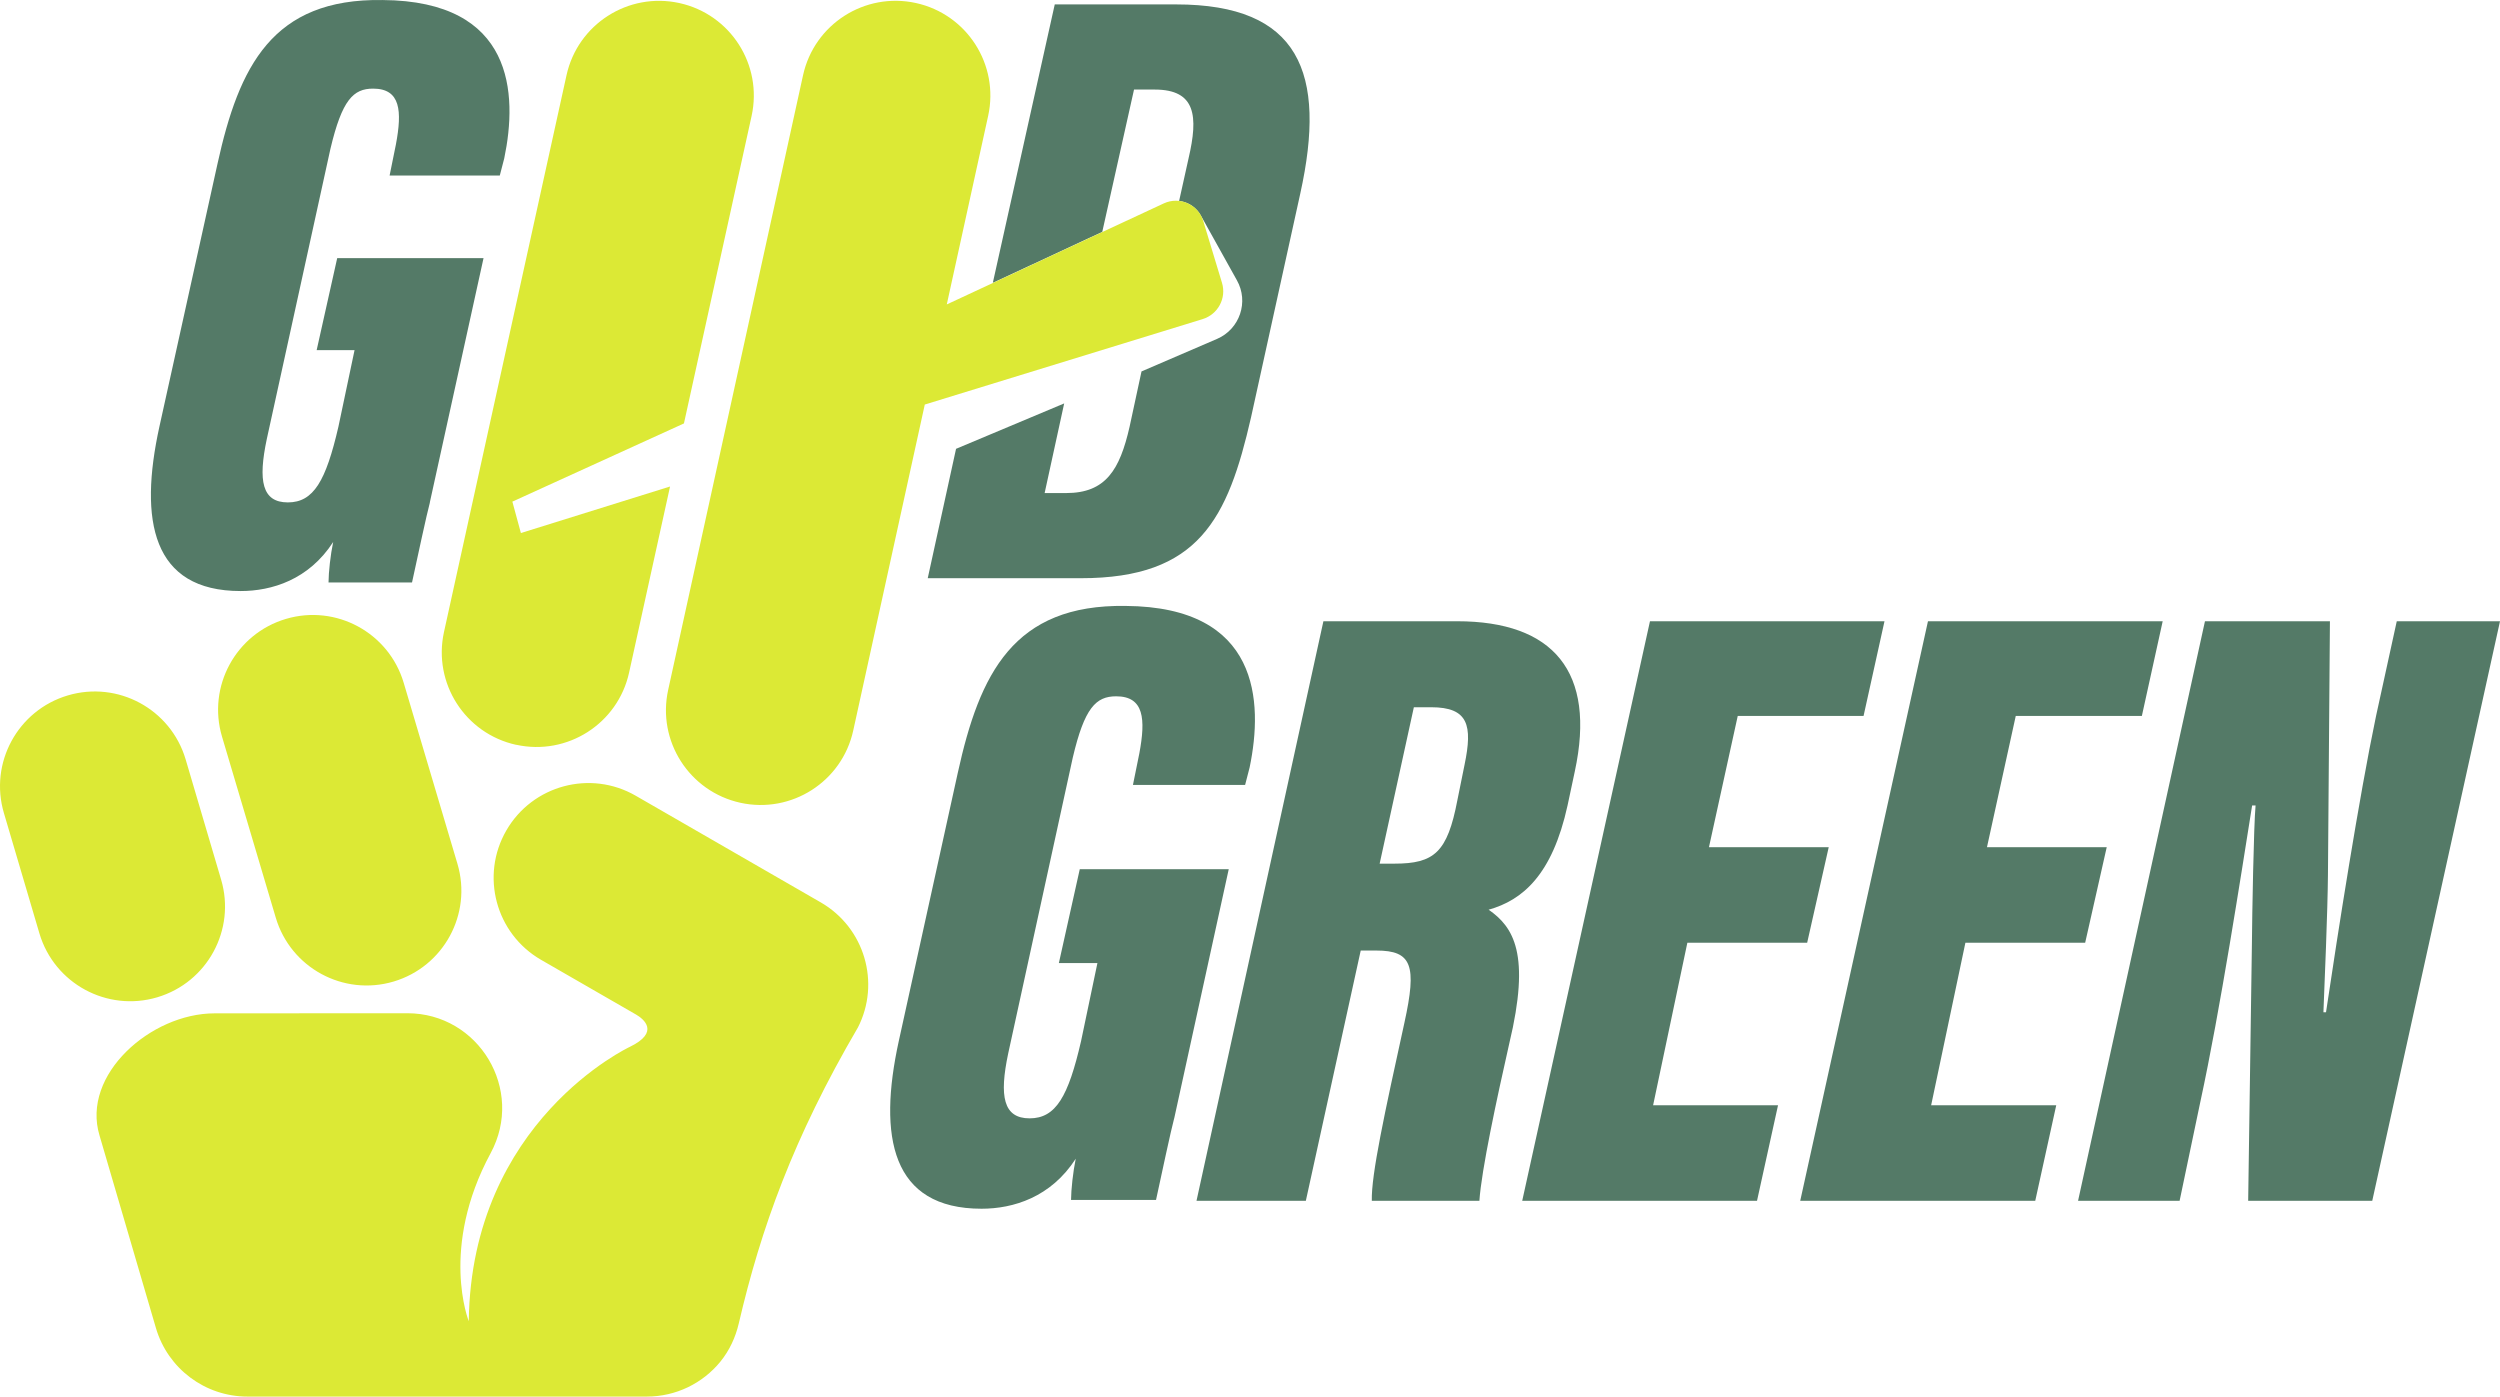
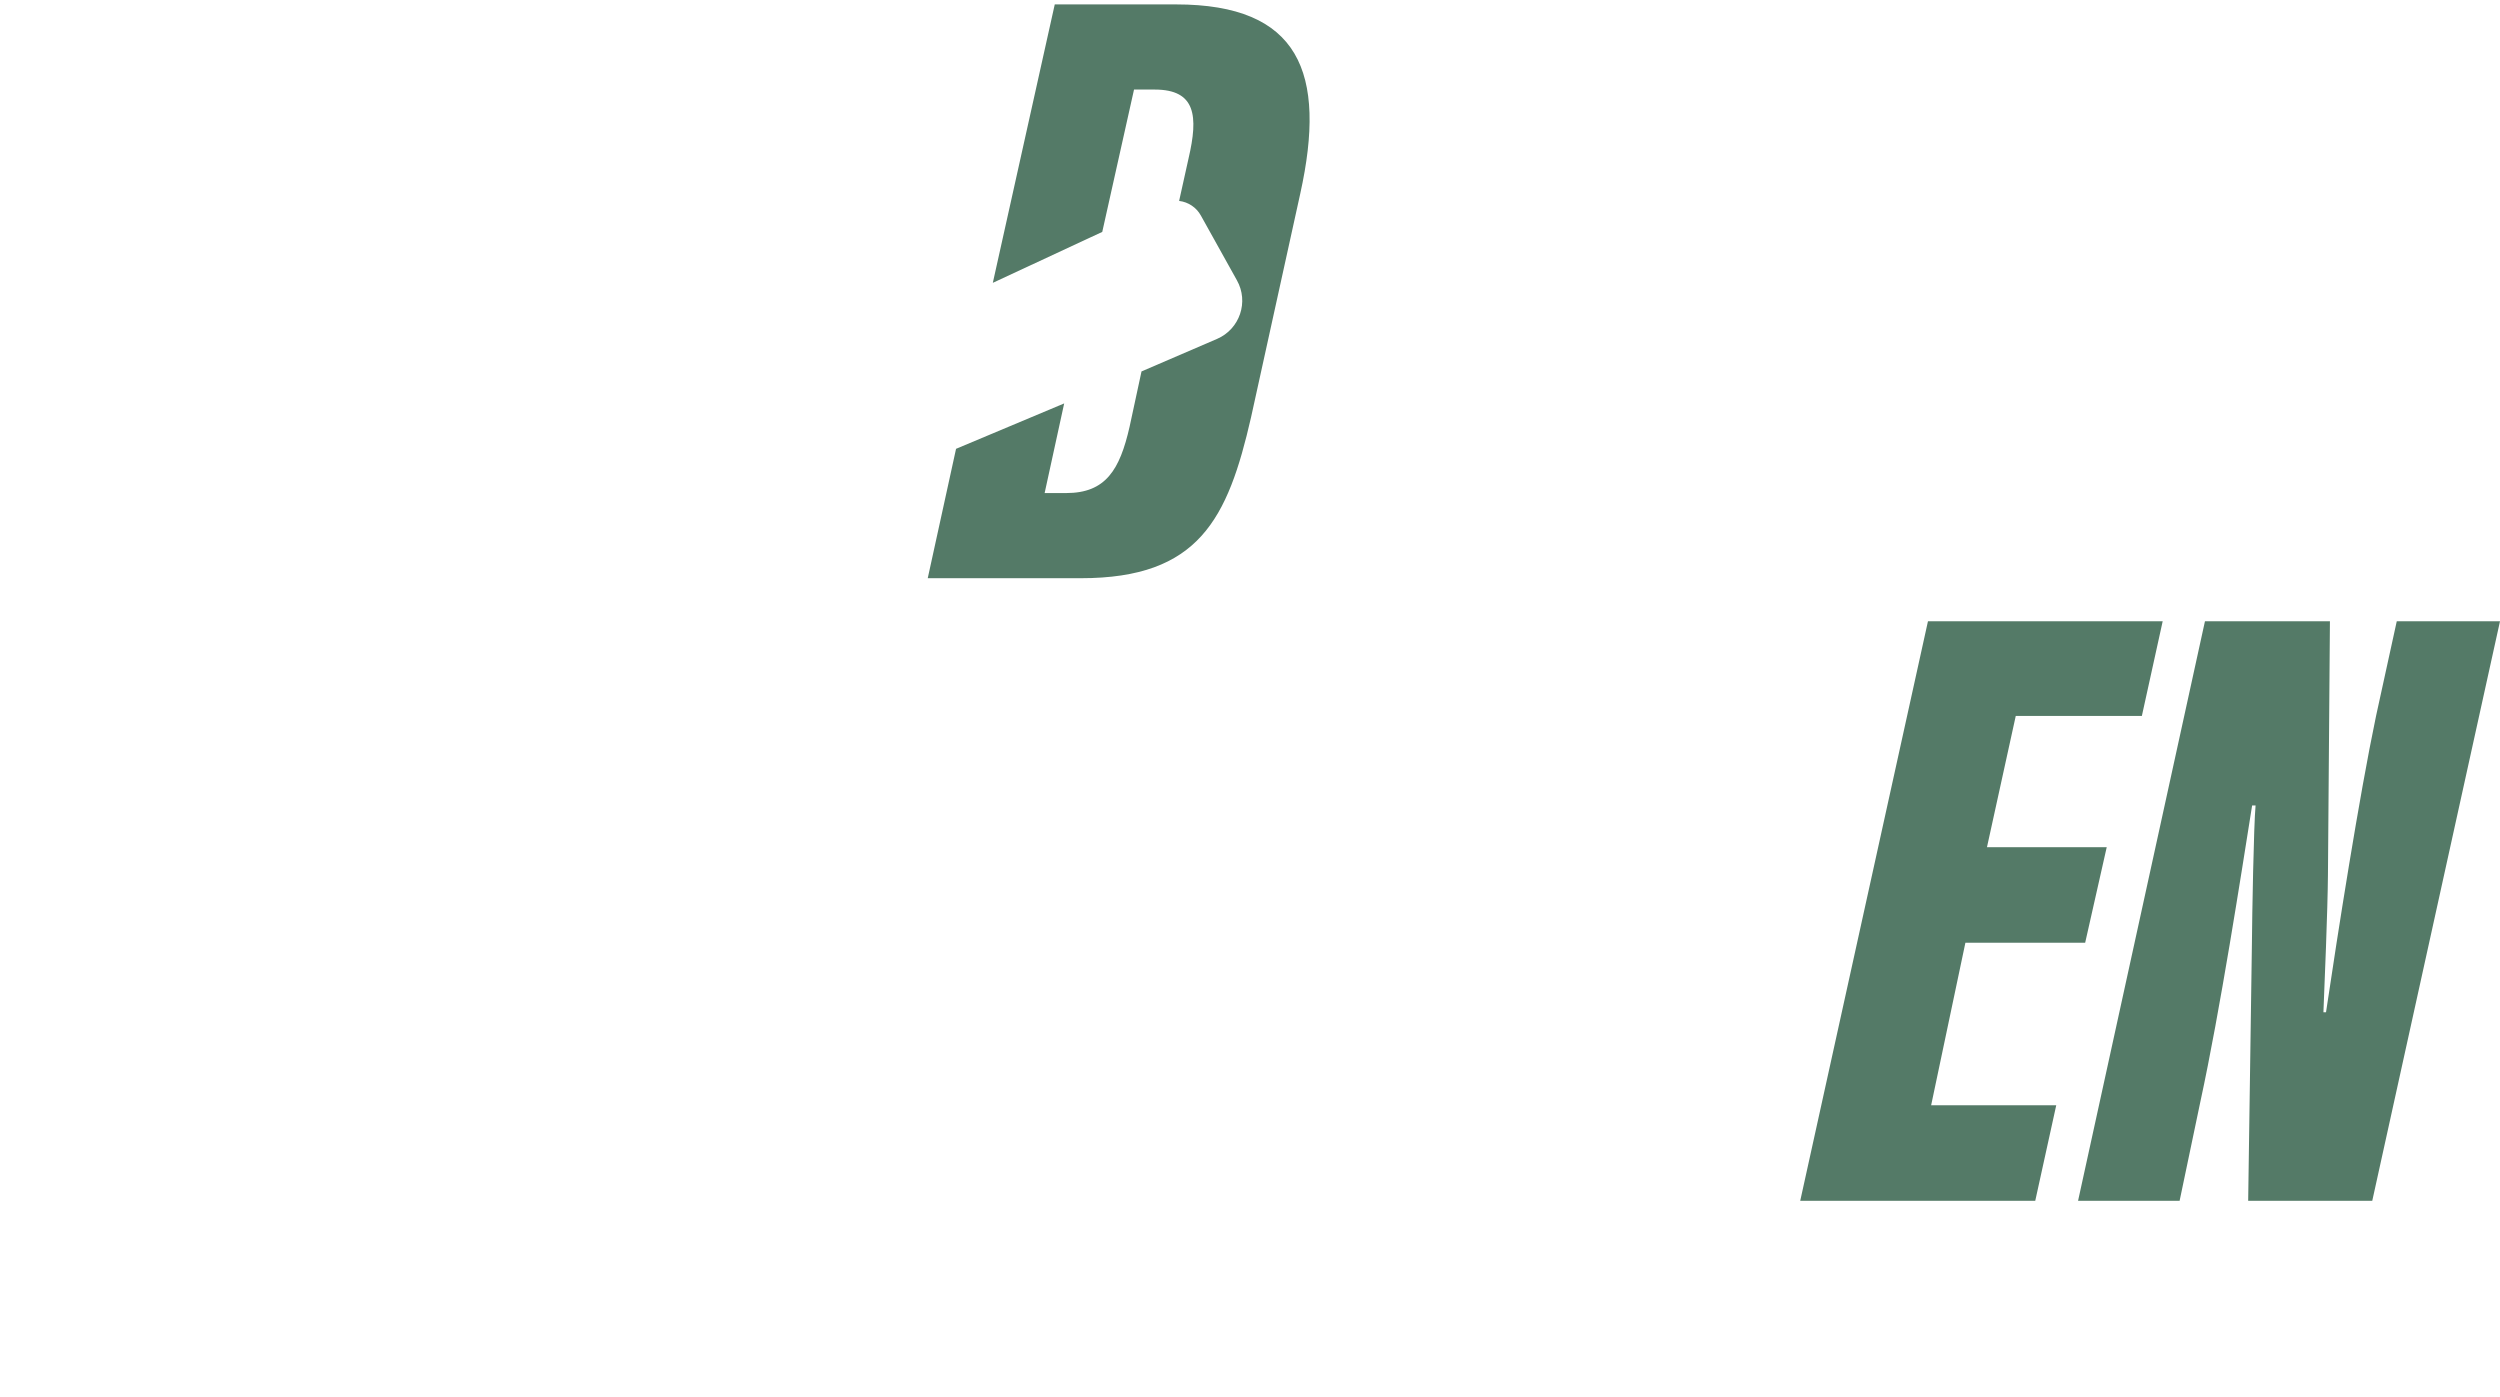
<svg xmlns="http://www.w3.org/2000/svg" width="1330" height="743" viewBox="0 0 1330 743" fill="none">
-   <path d="M624.658 594.96C623.214 600.096 617.416 627.18 615.002 638.38H569.795C569.836 632.769 570.847 623.446 572.292 616.433C559.087 636.977 538.99 643.042 522.195 643.042C474.181 643.042 467.022 604.758 478.143 553.892L509.567 411.05C521.163 358.307 539.176 321.426 598.826 322.354C670.134 322.829 672.073 373.241 664.81 408.245L662.396 417.589H602.725L606.13 400.778C609.534 382.564 608.688 370.436 593.791 370.436C583.062 370.436 576.955 376.5 570.703 403.109L536.369 560.41C531.521 583.285 533.77 594.96 547.759 594.96C561.748 594.96 568.351 583.285 575.118 553.892L583.826 512.349H563.316L574.438 462.411H653.689L624.679 594.981L624.658 594.96Z" fill="#547A67" />
-   <path d="M704.054 330.502H775.156C826.388 330.502 849.27 357.317 837.777 410.473L833.94 428.501C825.81 465.485 810.005 478.892 791.951 483.967C805.26 493.207 814.379 507.543 802.928 555.15C796.243 584.729 788.093 622.642 787.041 638.813H729.804C729.454 624.952 736.634 592.114 747.157 544.053C753.863 513.546 751.16 505.687 732.219 505.687H723.903L694.708 638.813H636.543L704.054 330.481V330.502ZM733.972 459.462H741.813C763.044 459.462 770.018 453.459 775.321 425.716L779.159 406.76C783.471 385.947 781.243 376.253 761.394 376.253H752.171L733.972 459.462Z" fill="#547A67" />
-   <path d="M961.39 501.541H897.675L879.456 587.988H945.915L934.732 638.834H809.819L877.785 330.502H1002.55L991.411 380.894H924.477L909.168 450.695H972.883L961.411 501.541H961.39Z" fill="#547A67" />
  <path d="M1109.31 501.541H1045.59L1027.37 587.988H1093.92L1082.75 638.834H957.718L1025.68 330.502H1150.55L1139.47 380.894H1072.38L1057.07 450.695H1120.78L1109.31 501.541Z" fill="#547A67" />
  <path d="M1105.53 638.834L1173.04 330.502H1239.52L1238.47 465.485C1238.33 483.967 1236.62 525.117 1236.06 538.525H1237.44C1243.77 495.992 1254.96 424.334 1264.06 380.894L1275.08 330.502H1330L1262.04 638.834H1196.03L1198.01 502.469C1198.13 487.205 1198.98 438.67 1199.97 428.501H1198.13C1192.32 465.01 1181.13 537.597 1170.59 586.132L1159.55 638.834H1105.53Z" fill="#547A67" />
-   <path d="M228.71 267.301C227.286 272.334 221.571 298.881 219.198 309.854H174.775C174.816 304.368 175.806 295.209 177.251 288.34C164.252 308.472 144.506 314.434 128.02 314.434C80.853 314.434 73.838 276.913 84.794 227.016L115.744 86.98C127.154 35.268 144.857 -0.891 203.475 0.017C273.545 0.47 275.423 49.893 268.263 84.216L265.89 93.374H207.272L210.614 76.893C213.978 59.051 213.152 47.149 198.503 47.149C187.959 47.149 181.976 53.09 175.786 79.183L141.968 233.411C137.202 255.832 139.389 267.28 153.131 267.28C166.872 267.28 173.372 255.832 180.036 227.016L188.62 186.278H168.461L179.397 137.31H257.245L228.668 267.28L228.71 267.301Z" fill="#547A67" />
  <path d="M627.361 106.906C632.148 107.483 636.502 110.33 638.895 114.723L658.022 149.088C664.48 160.556 659.569 175.078 647.478 180.297L607.285 197.603L600.93 227.078C595.71 249.954 588.261 262.309 567.195 262.309H555.744L566.143 214.62L508.618 238.774L493.556 307.606H575.077C637.822 307.606 653.194 276.026 665.553 222.025L691.736 103.028C706.014 38.507 691.2 2.348 625.711 2.348H561.129L528.178 150.47L586.404 123.366L603.303 47.645H614.3C636.275 47.645 637.533 61.836 632.313 84.257L627.299 106.864L627.361 106.906Z" fill="#547A67" />
-   <path d="M456.375 546.672C422 605.48 404.813 653.541 393.031 704.056C391.298 711.503 388.038 718.516 383.21 724.436C373.822 735.925 359.606 742.979 344.152 742.979H131.631C109.12 742.979 89.292 728.128 82.958 706.531L52.936 604.036C43.198 571.714 80.296 539.123 114.072 539.102L216.701 539.04C254.728 539.04 279.24 579.779 261.021 613.483C233.765 663.957 249.384 702.901 249.384 702.901C250.725 596.28 335.032 556.945 335.032 556.945C351.229 549.106 342.418 542.073 338.374 539.742L287.823 510.616C263.724 496.693 255.45 465.877 269.377 441.784C283.305 417.692 314.131 409.421 338.23 423.344L436.67 480.089C460.027 493.579 468.548 522.951 456.375 546.693V546.672ZM209.376 522.188C236.055 514.267 251.282 486.215 243.359 459.544L214.762 363.237C206.839 336.566 178.778 321.343 152.099 329.264C125.42 337.185 110.193 365.238 118.116 391.908L146.714 488.216C154.637 514.886 182.698 530.109 209.376 522.188ZM83.638 530.563C110.317 522.642 125.544 494.589 117.621 467.919L98.742 403.934C90.819 377.263 62.758 362.04 36.079 369.961C9.401 377.882 -5.827 405.935 2.097 432.605L20.976 496.59C28.899 523.261 56.96 538.483 83.638 530.563ZM274.639 396.219C301.833 402.181 328.718 384.978 334.681 357.791L356.47 258.823L277.115 283.575L272.576 266.868L363.856 225.263L399.861 61.65C405.824 34.464 388.616 7.587 361.422 1.625C334.227 -4.336 307.342 12.867 301.379 40.053L236.199 336.236C230.236 363.422 247.444 390.299 274.639 396.261V396.219ZM393.877 427.077C421.072 433.038 447.957 415.836 453.92 388.649L491.988 215.218L639.824 169.756C647.974 167.239 652.575 158.617 650.099 150.47L640.133 117.59C637.451 108.741 627.547 104.307 619.149 108.205L503.687 161.959L525.702 61.629C531.665 34.443 514.457 7.566 487.263 1.605C460.068 -4.356 433.183 12.847 427.22 40.033L355.459 367.053C349.496 394.239 366.704 421.116 393.898 427.077H393.877Z" fill="#DCE935" />
</svg>